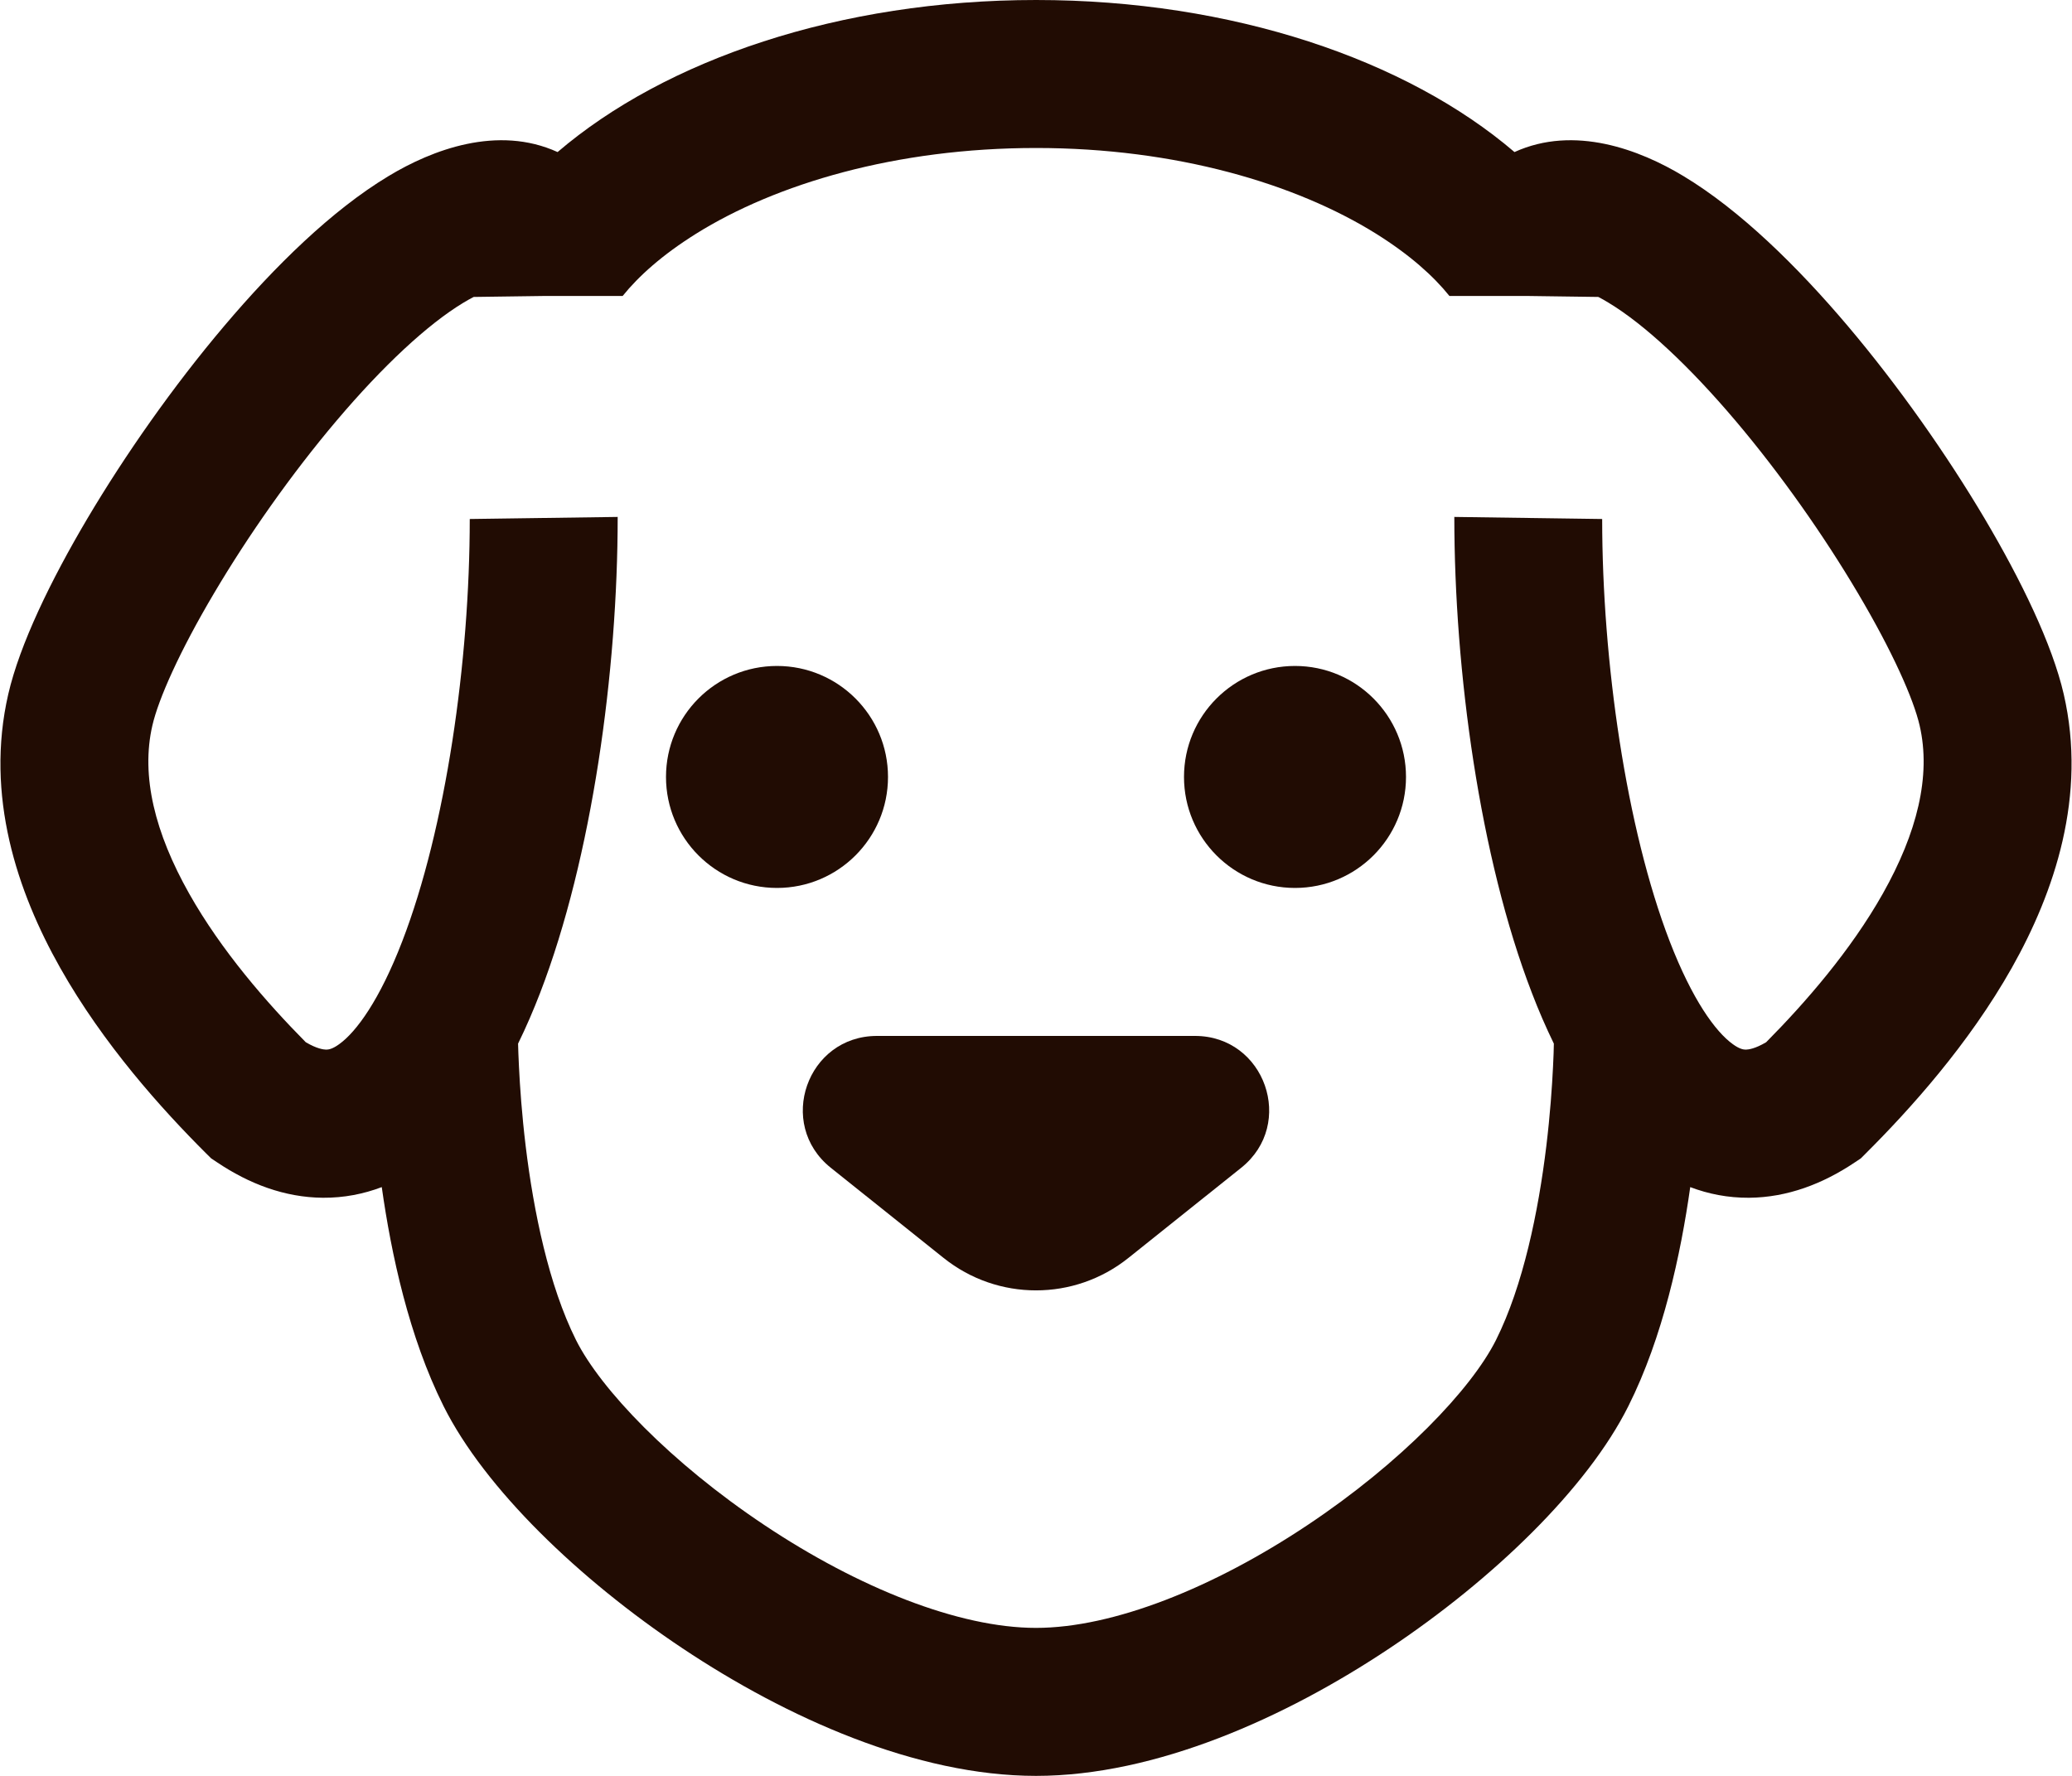
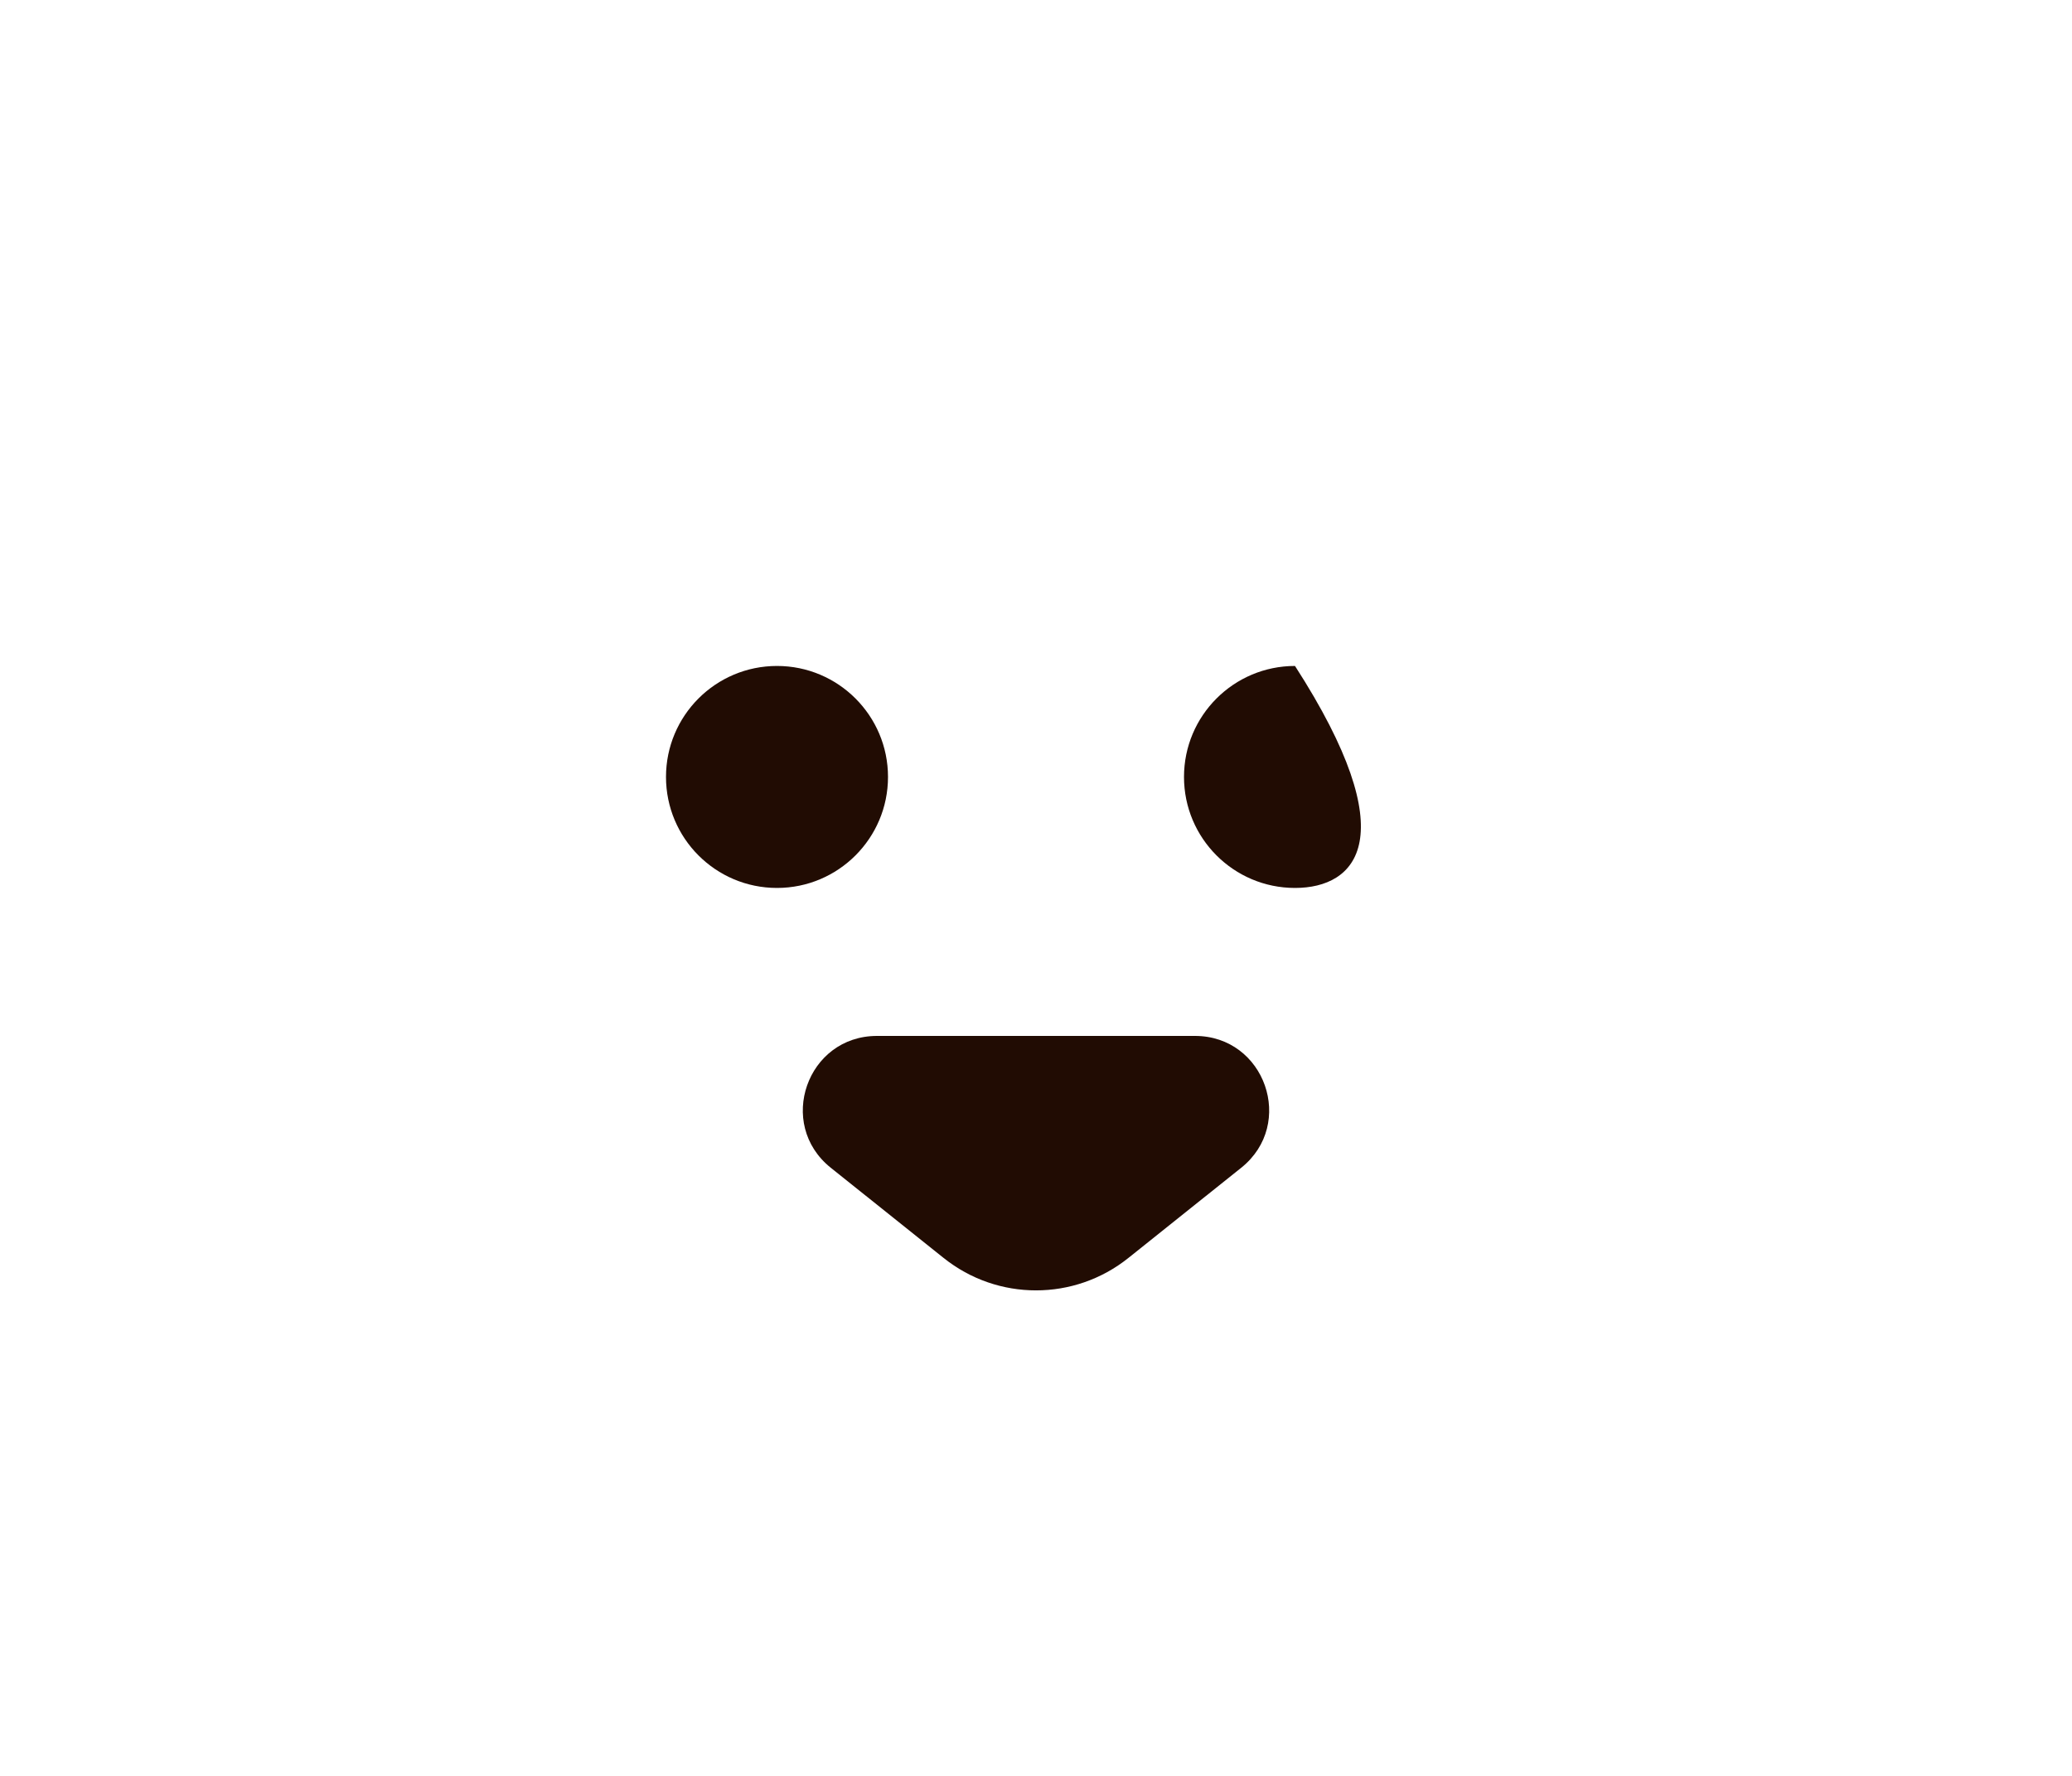
<svg xmlns="http://www.w3.org/2000/svg" width="28" height="24" viewBox="0 0 28 24" fill="none">
  <path d="M10.5 12C11.328 12 12 11.328 12 10.5C12 9.672 11.328 9 10.5 9C9.671 9 9 9.672 9 10.5C9 11.328 9.671 12 10.5 12Z" fill="#210C03" />
-   <path d="M17.5 12C16.672 12 16 11.328 16 10.5C16 9.672 16.672 9 17.5 9C18.328 9 19 9.672 19 10.5C19 11.328 18.328 12 17.5 12Z" fill="#210C03" />
+   <path d="M17.5 12C16.672 12 16 11.328 16 10.5C16 9.672 16.672 9 17.5 9C19 11.328 18.328 12 17.5 12Z" fill="#210C03" />
  <path d="M15.249 17C14.519 17.585 13.481 17.585 12.751 17L11.226 15.781C10.488 15.19 10.905 14 11.851 14H16.149C17.094 14 17.512 15.19 16.774 15.781L15.249 17Z" fill="#210C03" />
-   <path fill-rule="evenodd" clip-rule="evenodd" d="M7.535 2.055C8.99 0.809 11.344 0 14.001 0C16.657 0 19.011 0.809 20.466 2.055C21.277 1.686 22.161 2.024 22.75 2.38C23.515 2.841 24.288 3.6 24.968 4.403C25.659 5.22 26.309 6.147 26.82 7.009C27.316 7.847 27.733 8.709 27.888 9.38C28.205 10.755 27.764 12.055 27.187 13.079C26.604 14.113 25.811 14.992 25.212 15.589L25.146 15.655L25.068 15.707C24.634 15.999 24.152 16.183 23.636 16.187C23.352 16.189 23.086 16.136 22.841 16.043C22.713 16.949 22.473 18.069 22.005 19.003C21.449 20.115 20.175 21.344 18.777 22.276C17.374 23.212 15.62 24 14 24C12.38 24 10.626 23.212 9.223 22.276C7.825 21.344 6.55 20.115 5.994 19.003C5.527 18.069 5.287 16.949 5.159 16.043C4.914 16.136 4.647 16.189 4.364 16.187C3.847 16.183 3.366 15.999 2.932 15.707L2.854 15.655L2.787 15.589C2.188 14.992 1.396 14.113 0.813 13.079C0.235 12.055 -0.205 10.755 0.112 9.38C0.267 8.709 0.684 7.847 1.18 7.009C1.691 6.147 2.34 5.22 3.032 4.403C3.712 3.6 4.484 2.841 5.25 2.38C5.839 2.024 6.724 1.686 7.535 2.055ZM18.598 3.16C19.053 3.445 19.371 3.731 19.587 4H20.653L21.599 4.013C21.641 4.035 21.687 4.06 21.737 4.091C22.223 4.384 22.827 4.947 23.452 5.685C24.065 6.409 24.649 7.242 25.105 8.013C25.576 8.807 25.859 9.448 25.941 9.805C26.099 10.487 25.905 11.258 25.444 12.076C25.009 12.848 24.396 13.551 23.867 14.085C23.715 14.175 23.627 14.184 23.593 14.185C23.562 14.185 23.509 14.179 23.416 14.111C23.182 13.943 22.868 13.51 22.564 12.723C21.975 11.195 21.651 8.935 21.651 7.014L19.653 6.986C19.653 9.065 19.995 11.589 20.702 13.421C20.79 13.651 20.889 13.88 20.998 14.104C20.997 14.175 20.994 14.281 20.987 14.414C20.974 14.683 20.948 15.062 20.896 15.491C20.789 16.374 20.583 17.375 20.217 18.108C19.884 18.774 18.936 19.767 17.667 20.612C16.403 21.455 15.046 22 14 22C12.954 22 11.596 21.455 10.332 20.612C9.064 19.767 8.116 18.774 7.783 18.108C7.417 17.375 7.211 16.374 7.104 15.491C7.052 15.062 7.026 14.683 7.013 14.414C7.006 14.281 7.003 14.175 7.001 14.104C7.111 13.88 7.209 13.651 7.298 13.421C8.004 11.589 8.347 9.065 8.347 6.986L6.348 7.014C6.348 8.935 6.025 11.195 5.435 12.723C5.132 13.51 4.818 13.943 4.584 14.111C4.491 14.179 4.438 14.185 4.407 14.185C4.373 14.184 4.285 14.175 4.132 14.085C3.604 13.551 2.991 12.848 2.556 12.076C2.095 11.258 1.901 10.487 2.059 9.805C2.141 9.448 2.424 8.807 2.895 8.013C3.351 7.242 3.935 6.409 4.548 5.685C5.173 4.947 5.777 4.384 6.262 4.091C6.313 4.06 6.359 4.035 6.401 4.013L7.346 4H8.414C8.631 3.731 8.949 3.445 9.404 3.16C10.486 2.484 12.107 2 14.001 2C15.895 2 17.515 2.484 18.598 3.16Z" fill="#210C03" />
</svg>